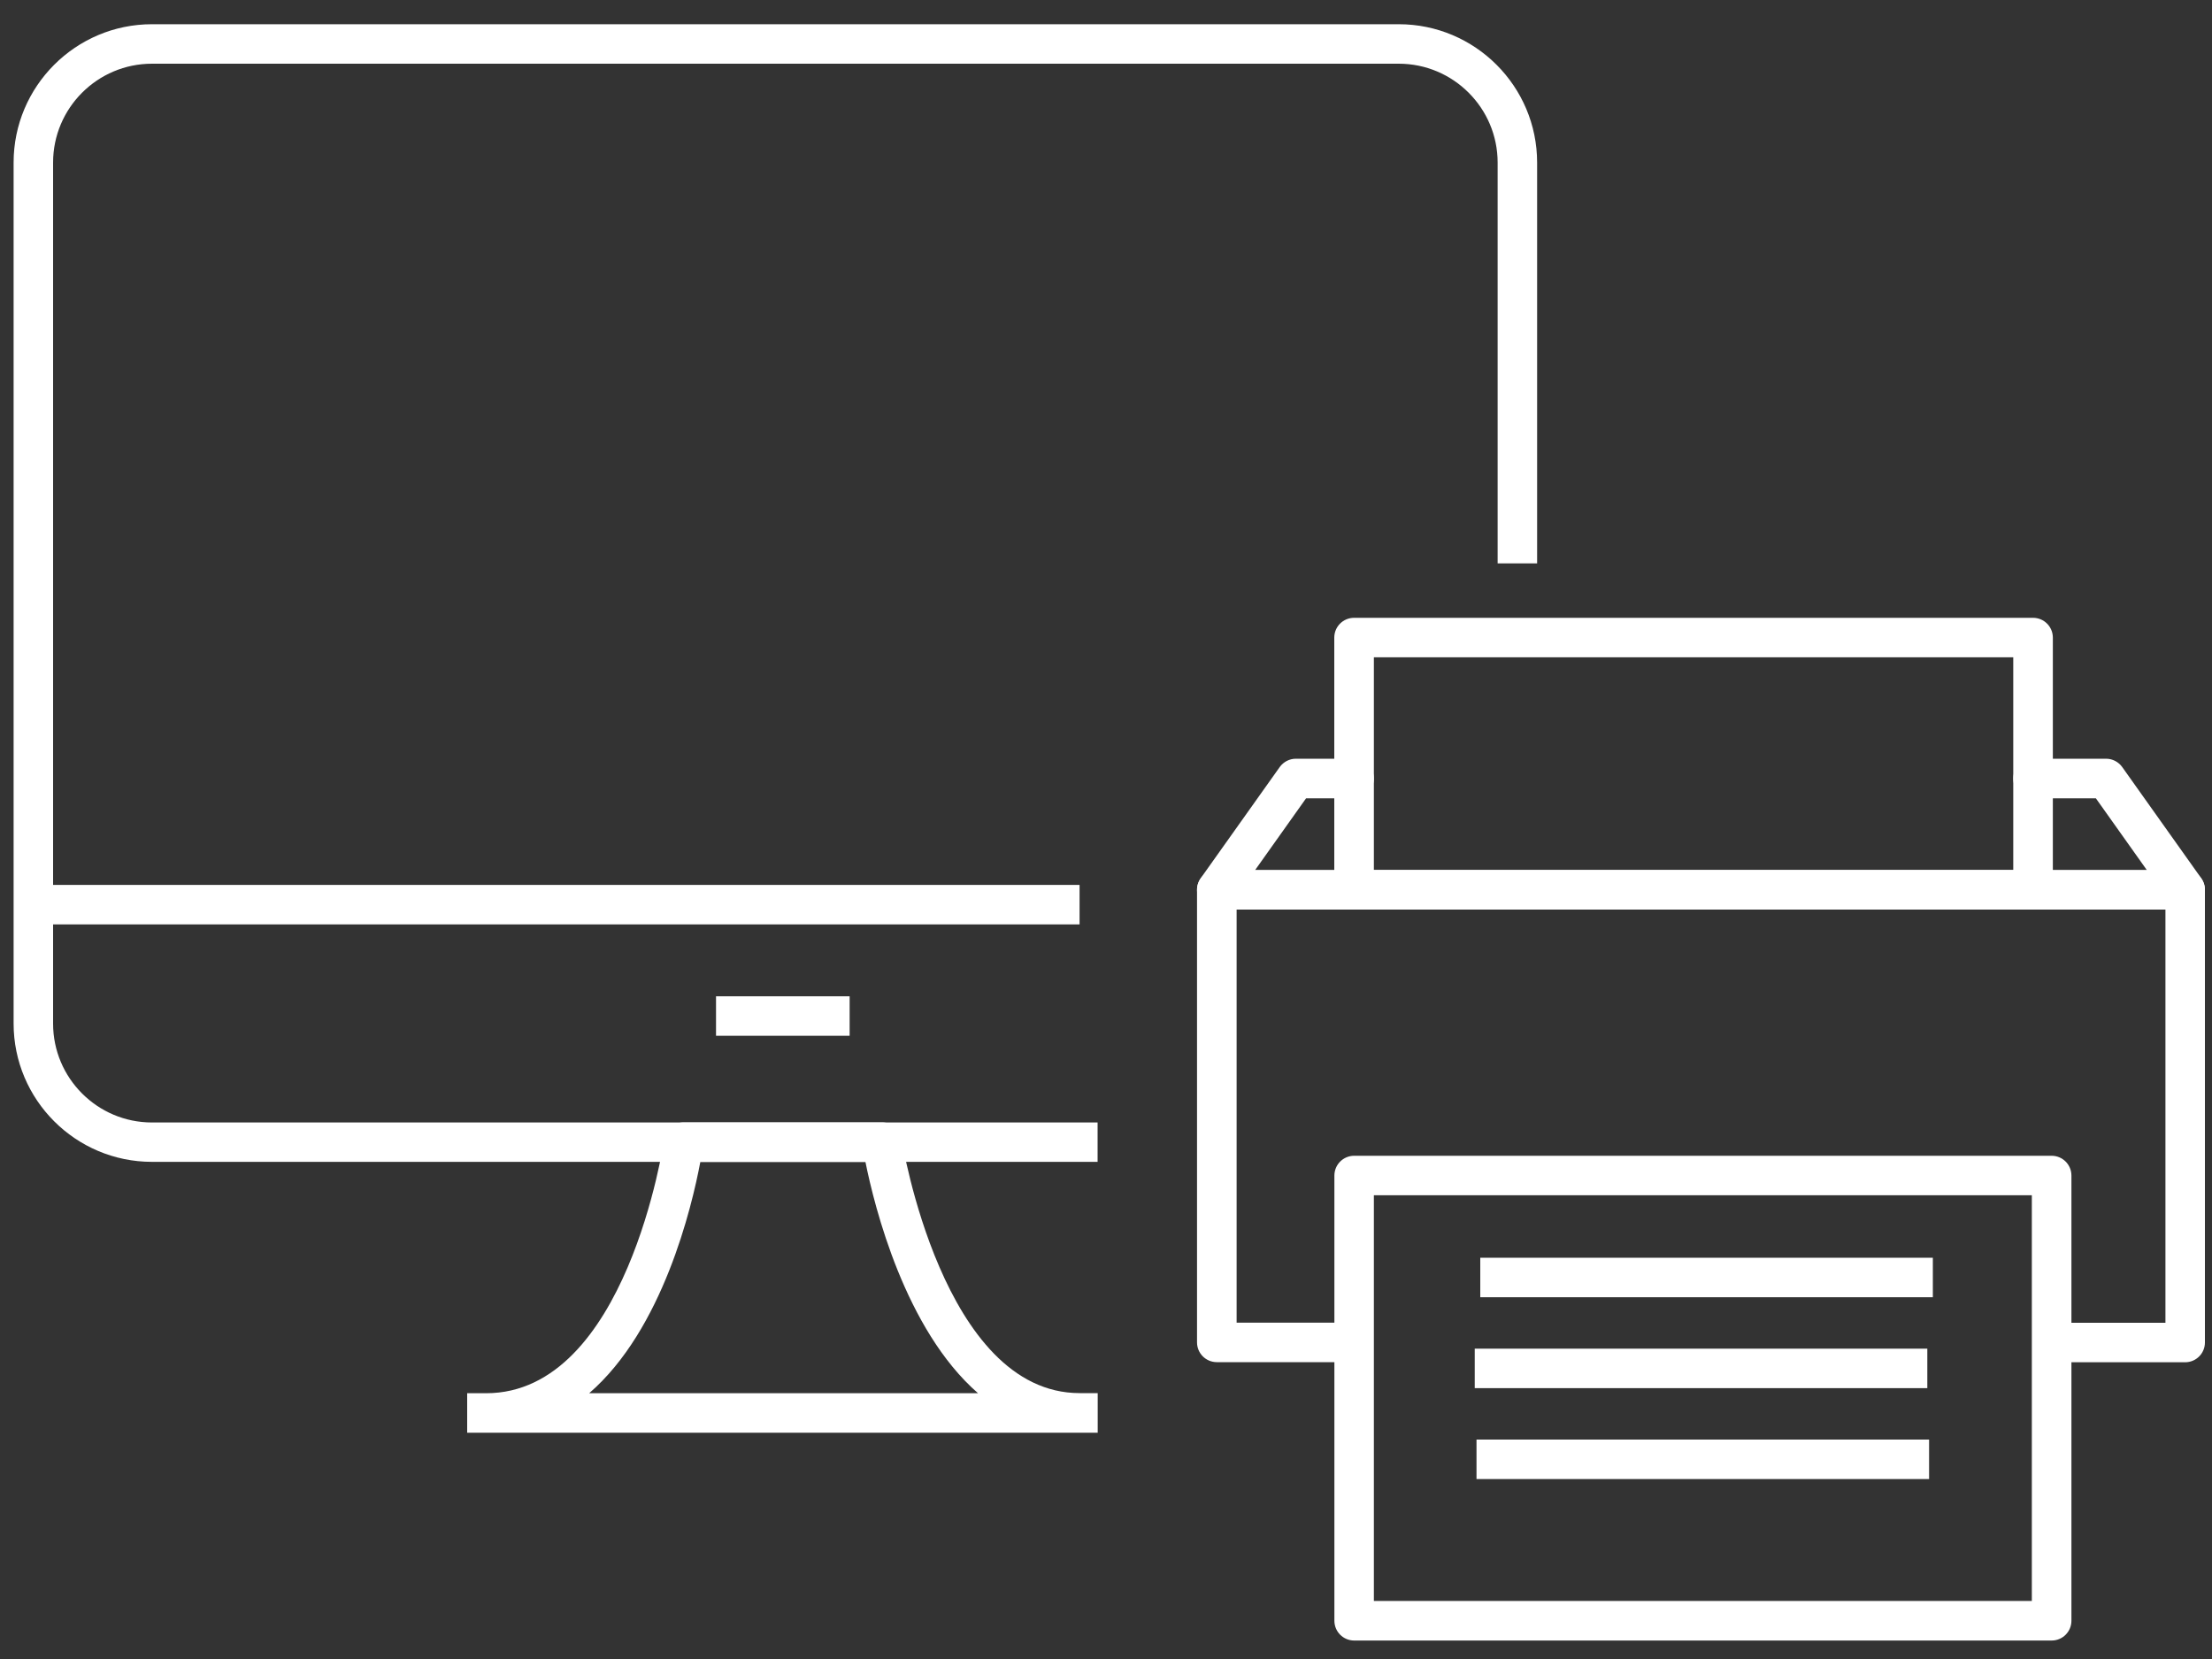
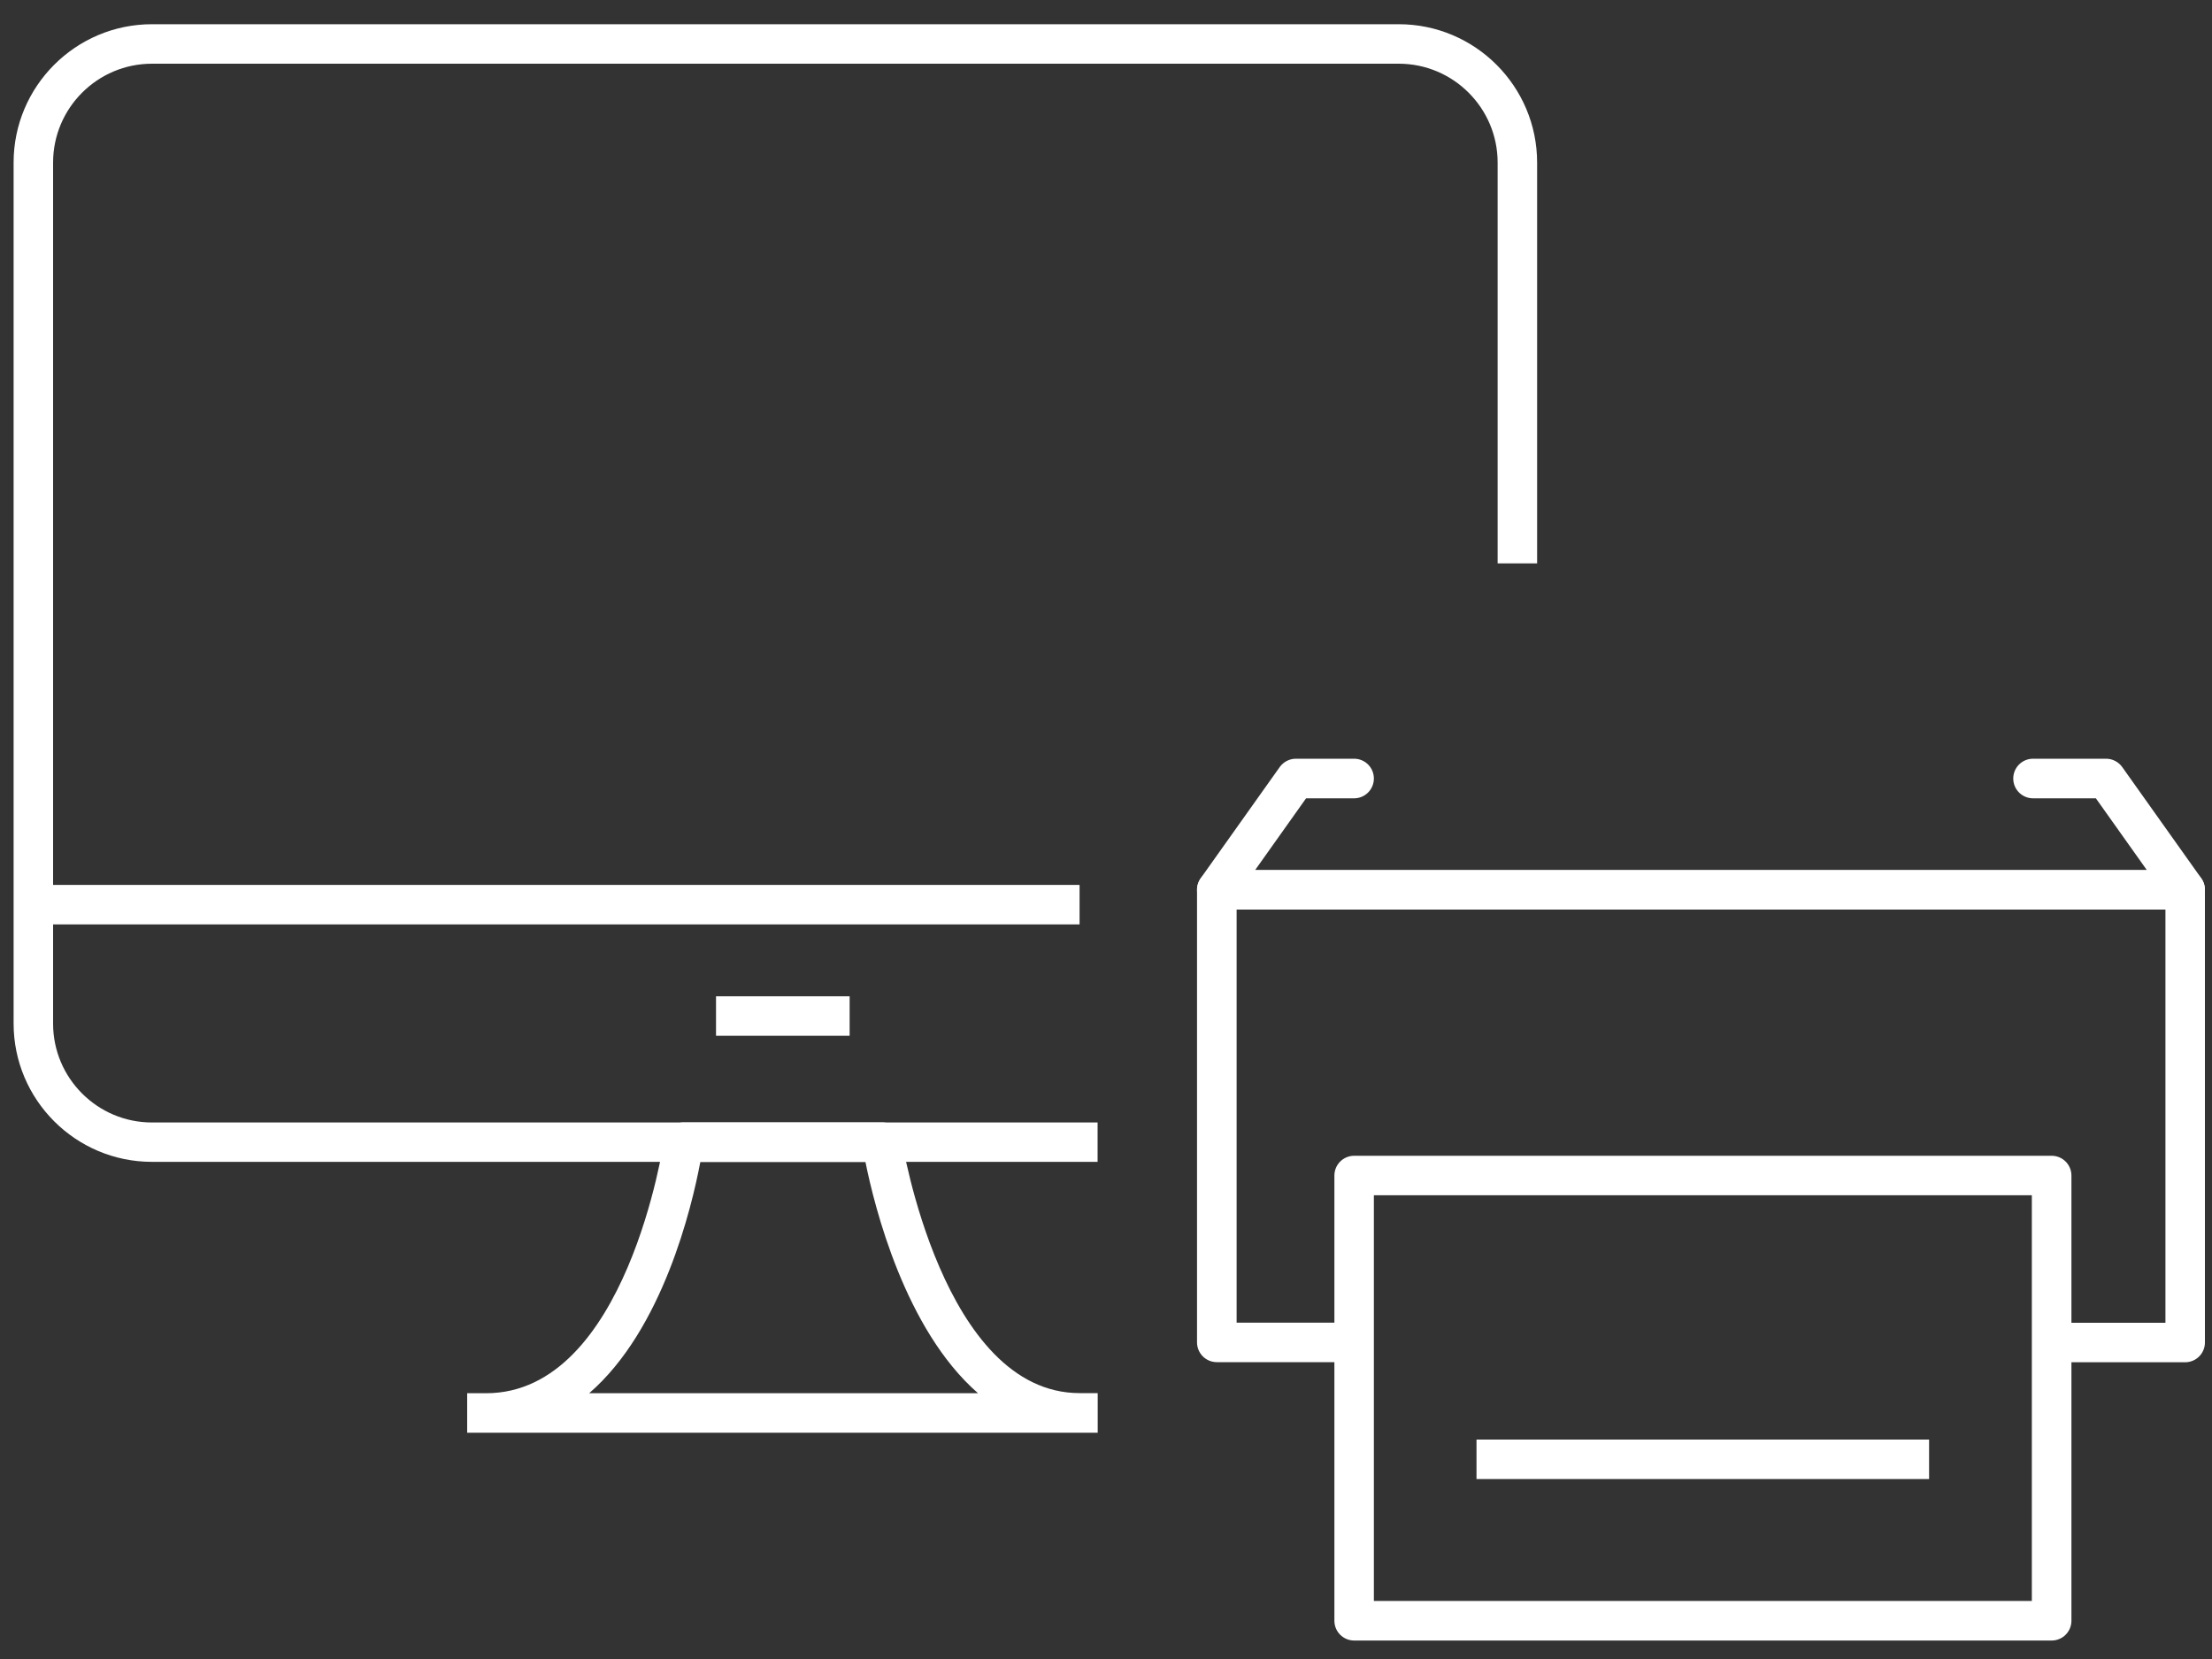
<svg xmlns="http://www.w3.org/2000/svg" version="1.1" id="Calque_1" x="0px" y="0px" viewBox="0 0 200 150" style="enable-background:new 0 0 200 150;" xml:space="preserve">
  <rect x="0" y="0" width="200" height="150" fill="#333333" stroke="none" />
  <style type="text/css">
	.st0{fill:#FFFFFF;}
</style>
  <g>
    <path class="st0" d="M99.24,105.05h-85.5c-6.9,0-12.51-5.61-12.51-12.51V14.7c0-6.9,5.61-12.51,12.51-12.51h112.73   c6.9,0,12.51,5.61,12.51,12.51v36.24h-3.57V14.7c0-4.93-4.01-8.94-8.94-8.94H13.74c-4.93,0-8.94,4.01-8.94,8.94v77.85   c0,4.93,4.01,8.94,8.94,8.94h85.5V105.05z" />
    <rect x="3.02" y="80.01" class="st0" width="94.59" height="3.57" />
    <rect x="64.74" y="90.08" class="st0" width="12.08" height="3.57" />
    <path class="st0" d="M99.24,129.54H42.24v-3.57h1.71c12.7,0,16.07-22.72,16.1-22.95c0.12-0.88,0.88-1.54,1.77-1.54h17.93   c0.88,0,1.63,0.64,1.77,1.51c0.04,0.23,3.71,22.97,16.1,22.97h1.63V129.54z M53.27,125.97h35.16c-6.6-5.75-9.36-16.84-10.18-20.91   H63.32C62.55,109.15,59.92,120.22,53.27,125.97z" />
    <path class="st0" d="M197.57,123.17H185.5v-3.57h10.29V82.24h-83.98v37.35h10.62v3.57h-12.41c-0.99,0-1.79-0.8-1.79-1.79V80.46   c0-0.99,0.8-1.79,1.79-1.79h87.55c0.99,0,1.79,0.8,1.79,1.79v40.92C199.36,122.37,198.56,123.17,197.57,123.17z" />
    <path class="st0" d="M185.5,148.33h-63.06c-0.99,0-1.79-0.8-1.79-1.79v-40.25c0-0.99,0.8-1.79,1.79-1.79h63.06   c0.99,0,1.79,0.8,1.79,1.79v40.25C187.29,147.53,186.49,148.33,185.5,148.33z M124.22,144.75h59.49v-36.68h-59.49V144.75z" />
-     <rect x="133.84" y="113.72" class="st0" width="40.92" height="3.57" />
-     <rect x="133.34" y="121.94" class="st0" width="40.92" height="3.57" />
    <rect x="133.5" y="130.16" class="st0" width="40.92" height="3.57" />
-     <path class="st0" d="M183.82,82.24h-61.39c-0.99,0-1.79-0.8-1.79-1.79V57.65c0-0.99,0.8-1.79,1.79-1.79h61.39   c0.99,0,1.79,0.8,1.79,1.79v22.81C185.61,81.44,184.81,82.24,183.82,82.24z M124.22,78.67h57.81V59.43h-57.81V78.67z" />
    <path class="st0" d="M197.57,82.24h-87.55c-0.67,0-1.28-0.37-1.59-0.97c-0.31-0.59-0.26-1.31,0.13-1.86l7.15-10.06   c0.34-0.47,0.88-0.75,1.46-0.75h5.26c0.99,0,1.79,0.8,1.79,1.79s-0.8,1.79-1.79,1.79h-4.34l-4.61,6.49h80.63l-4.61-6.49h-5.68   c-0.99,0-1.79-0.8-1.79-1.79s0.8-1.79,1.79-1.79h6.6c0.58,0,1.12,0.28,1.46,0.75l7.15,10.06c0.39,0.55,0.44,1.26,0.13,1.86   C198.86,81.87,198.24,82.24,197.57,82.24z" />
  </g>
</svg>